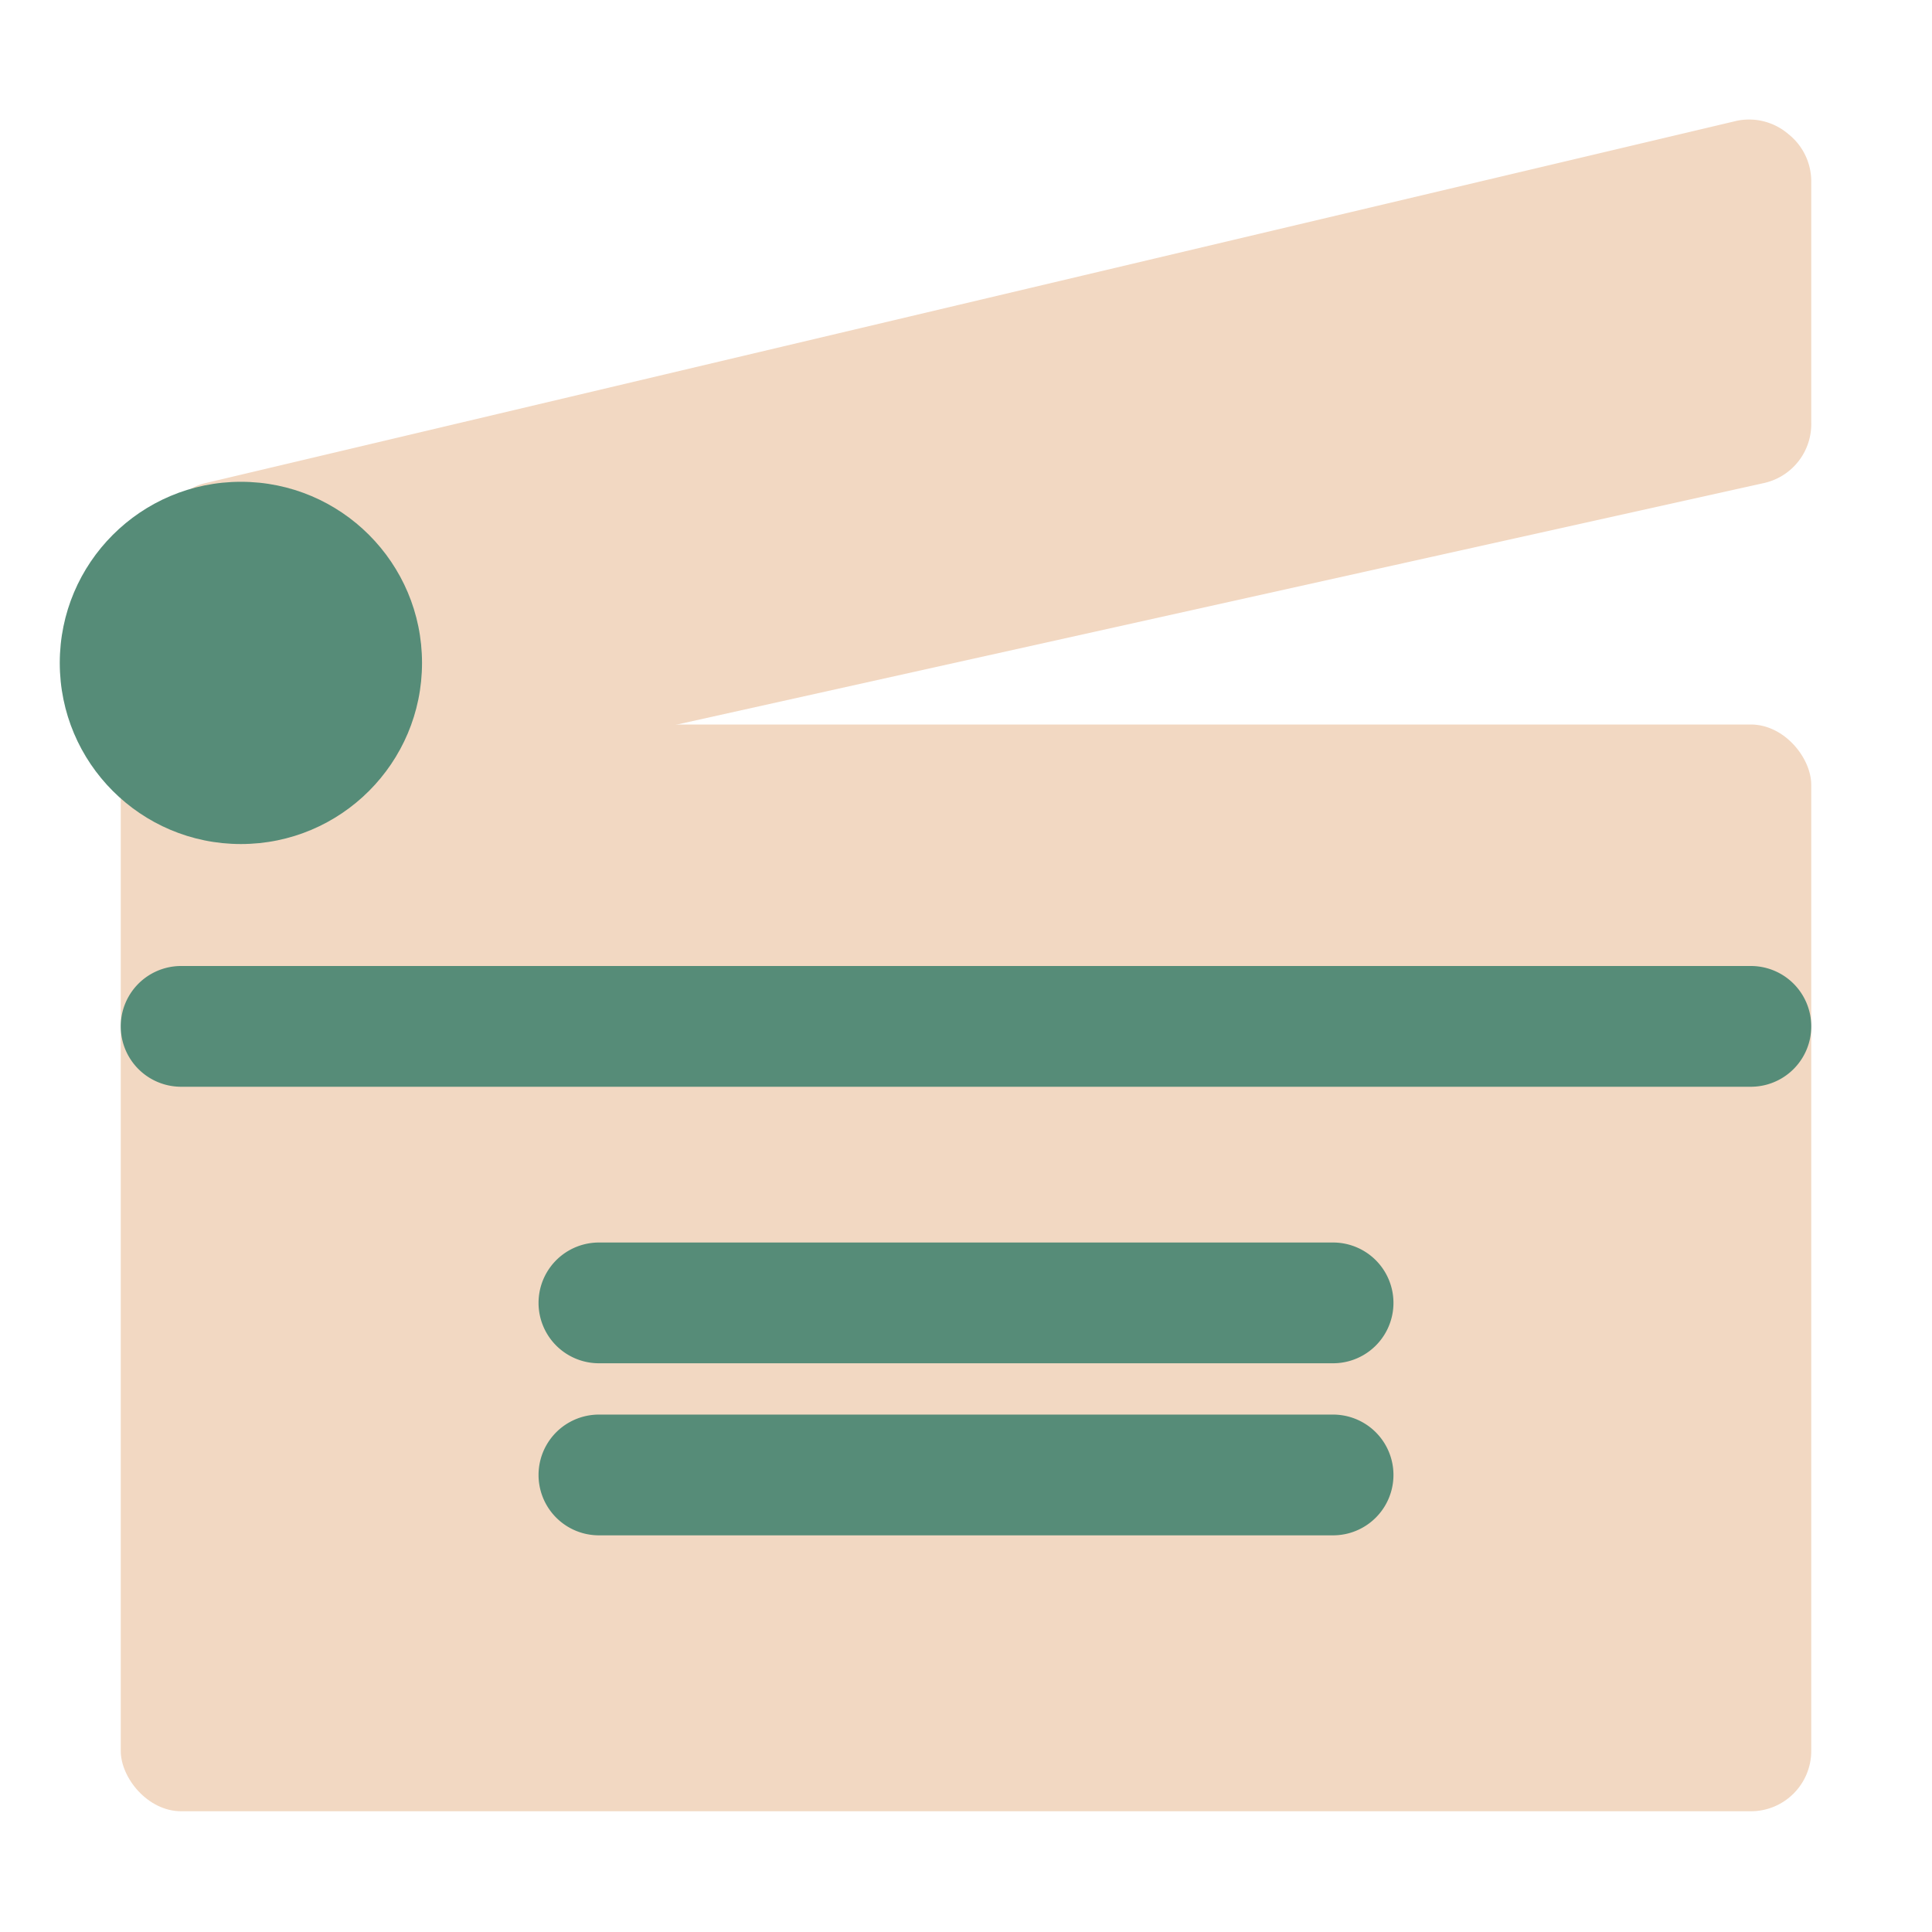
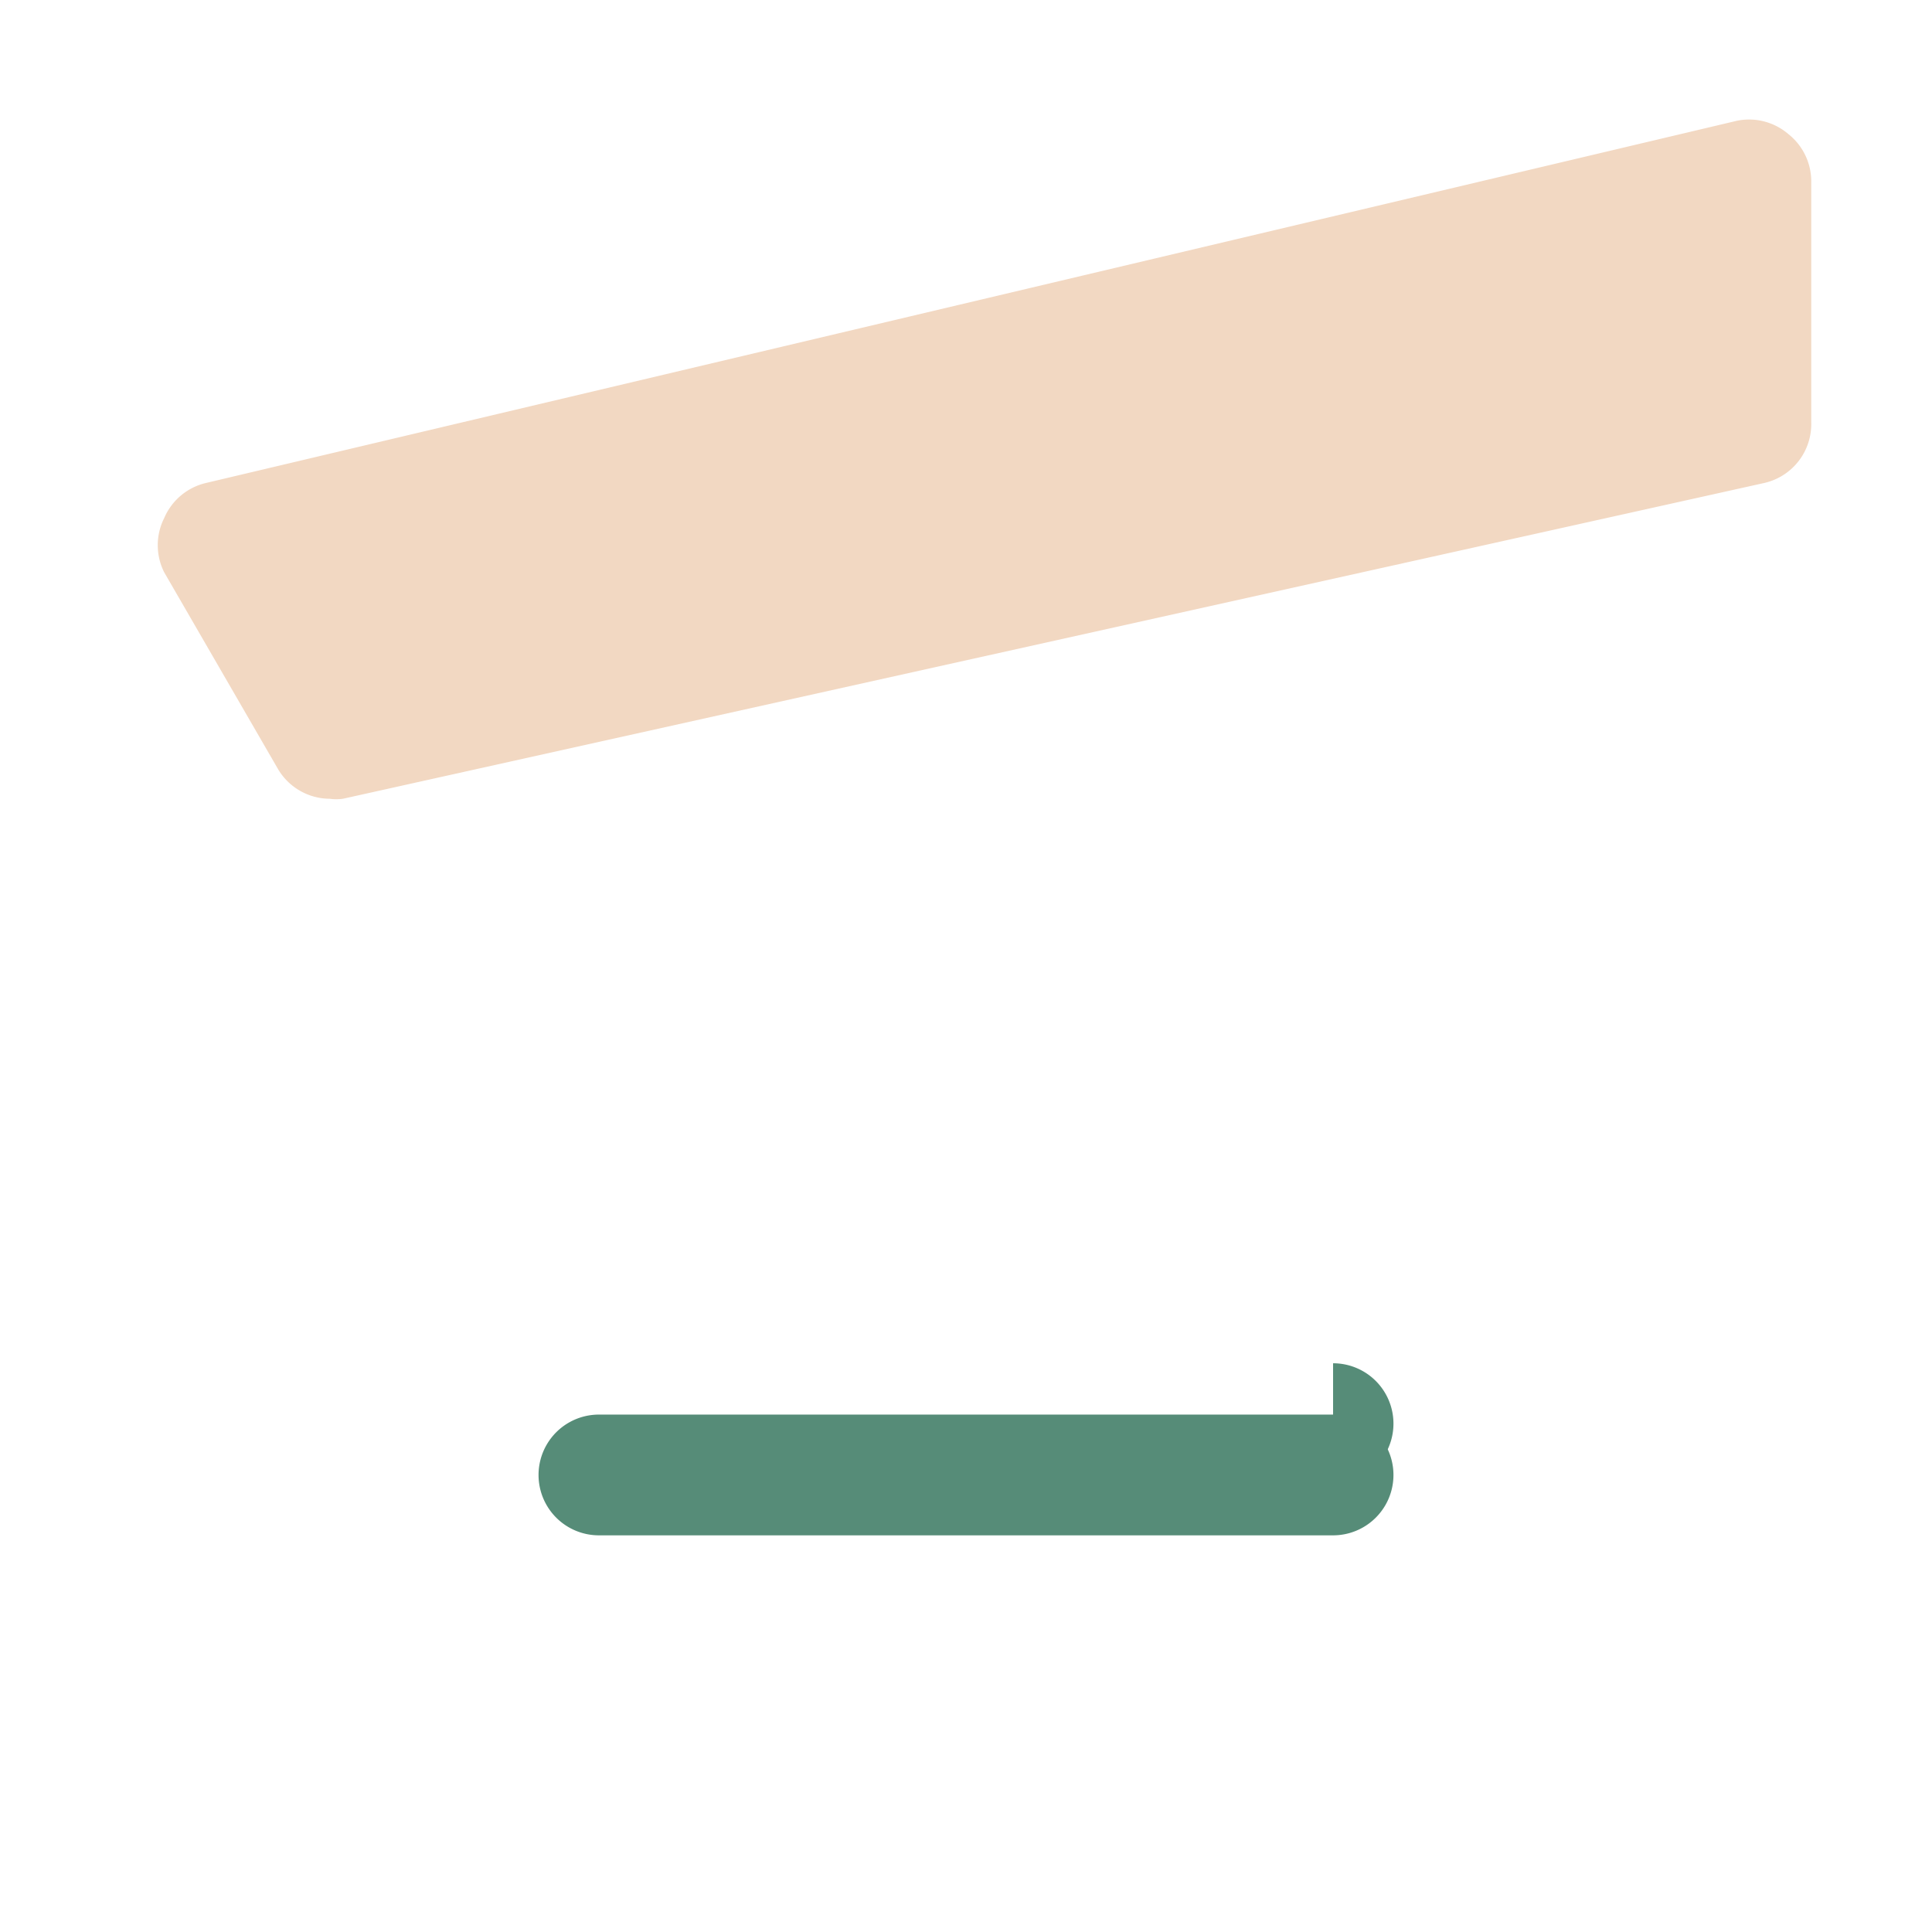
<svg xmlns="http://www.w3.org/2000/svg" width="800px" height="800px" viewBox="0 0 32 32">
  <defs>
    <style>.cls-1{fill:#f2d8c2;}.cls-2{fill:#568c78;}</style>
  </defs>
  <title />
  <g data-name="Layer 2" id="Layer_2">
-     <rect class="cls-1" height="18" rx="1" width="28" x="2" y="12" />
    <path class="cls-1" d="M29.62,2.22A1,1,0,0,0,28.77,2L3.41,8a1,1,0,0,0-.69.58,1,1,0,0,0,0,.9l1.88,3.25a1,1,0,0,0,.86.5.78.78,0,0,0,.22,0L29.22,8A1,1,0,0,0,30,7V3A1,1,0,0,0,29.62,2.22Z" />
-     <circle class="cls-2" cx="3.99" cy="10.98" r="3" />
-     <path class="cls-2" d="M22.08,22.58H9.92a1,1,0,0,1,0-2H22.08a1,1,0,0,1,0,2Z" />
+     <path class="cls-2" d="M22.08,22.58H9.92H22.08a1,1,0,0,1,0,2Z" />
    <path class="cls-2" d="M22.08,25.43H9.92a1,1,0,0,1,0-2H22.08a1,1,0,0,1,0,2Z" />
  </g>
  <g data-name="Layer 3" id="Layer_3">
-     <path class="cls-2" d="M29,18H3a1,1,0,0,1,0-2H29a1,1,0,0,1,0,2Z" />
-   </g>
+     </g>
</svg>